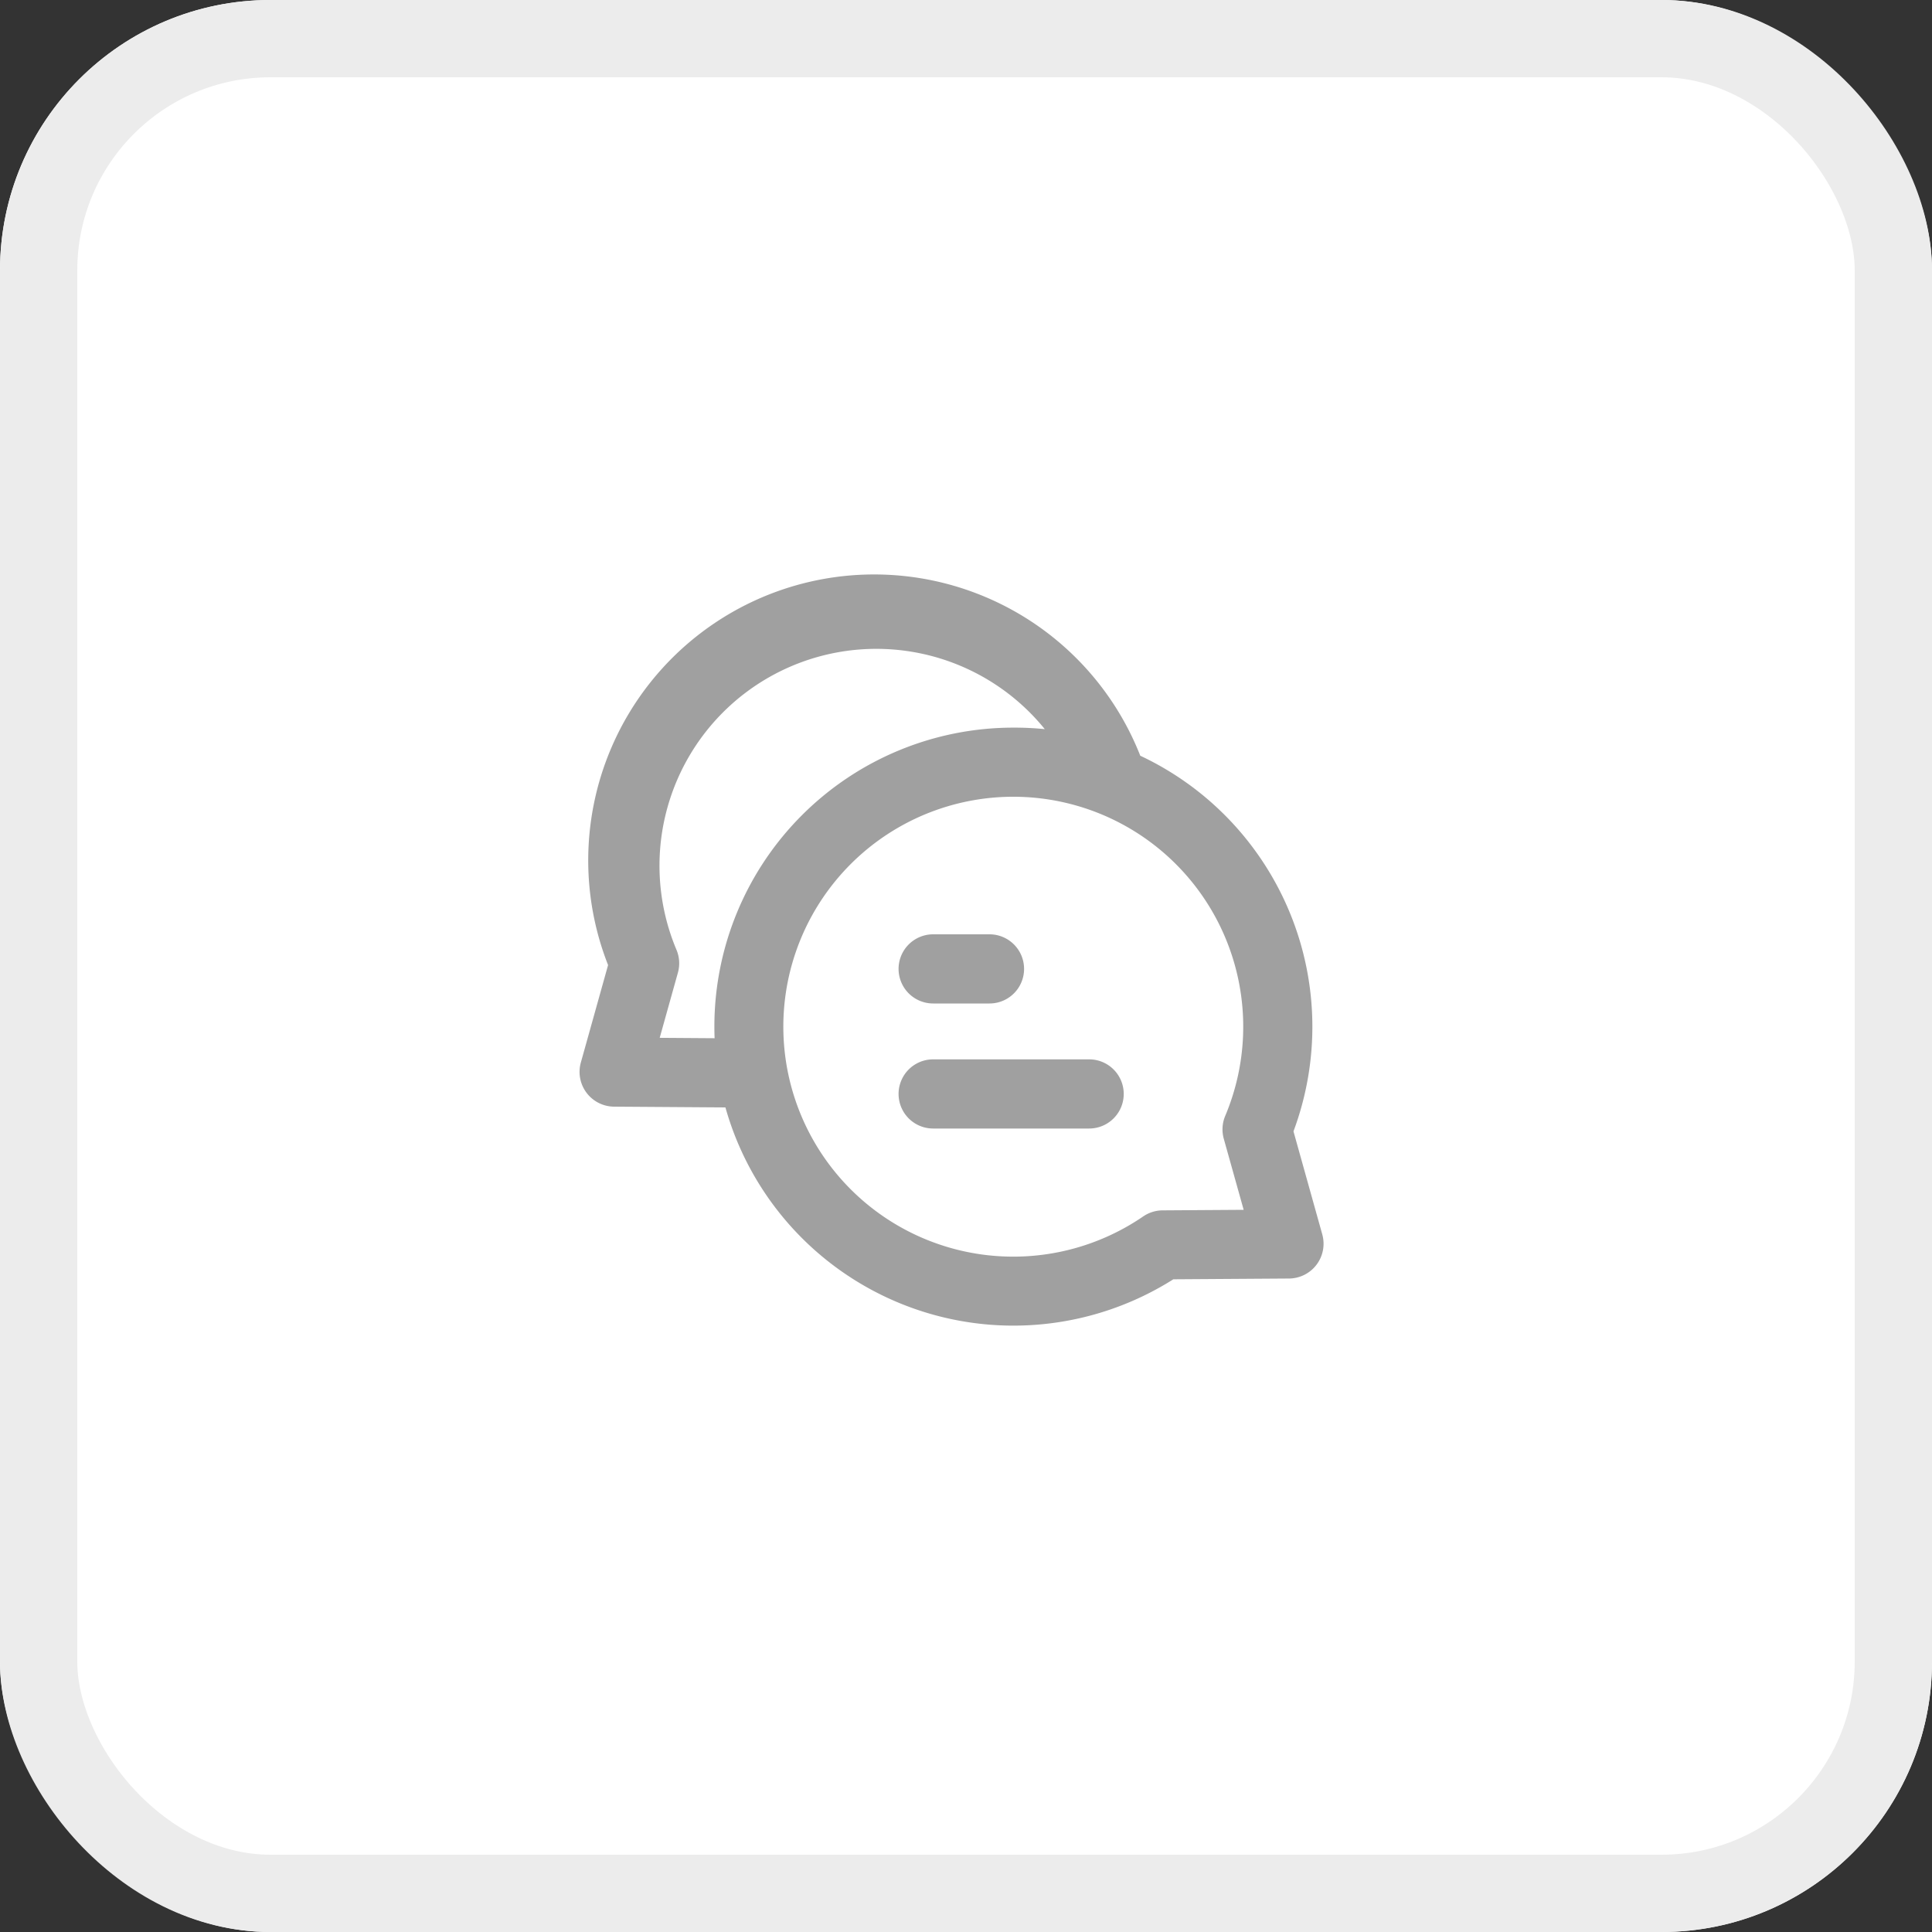
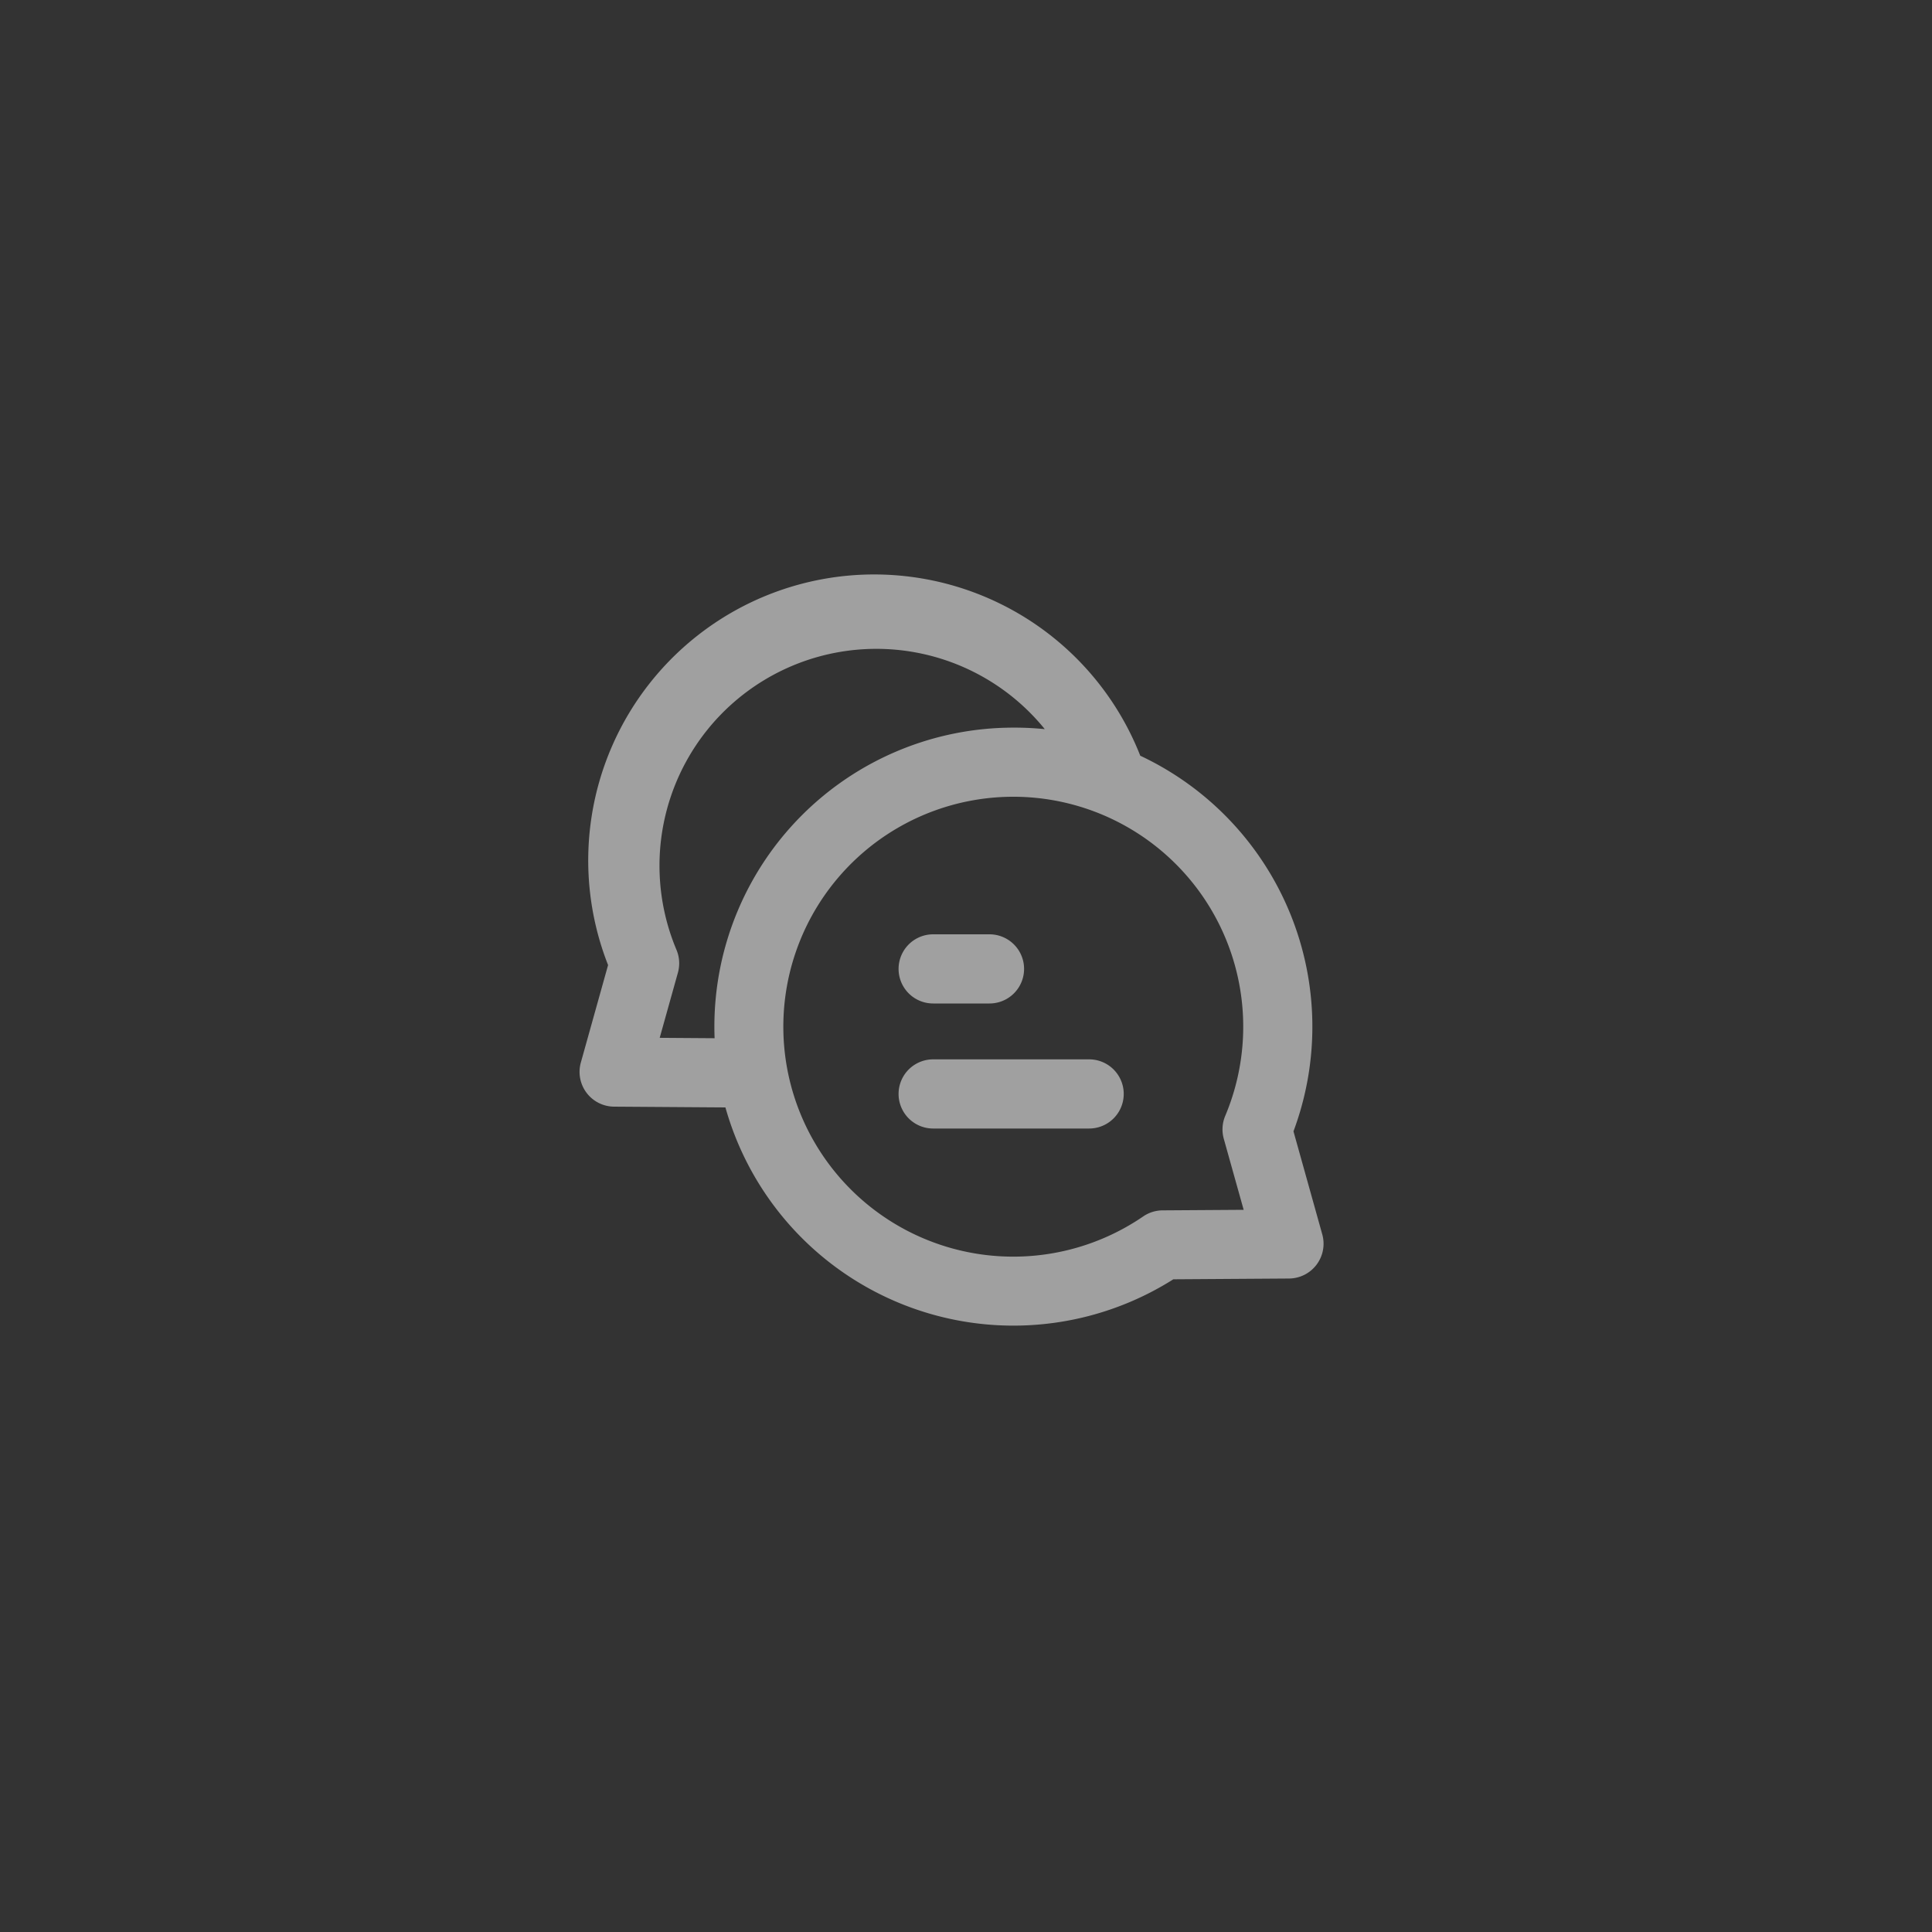
<svg xmlns="http://www.w3.org/2000/svg" width="50" height="50" viewBox="0 0 50 50">
  <rect x="0" y="0" width="50" height="50" fill="#333333" stroke="none" />
  <g id="Group_3500" data-name="Group 3500" transform="translate(-842 -806)">
    <g id="Group_3498" data-name="Group 3498">
      <g id="Group_1" data-name="Group 1" transform="translate(-158 12)">
        <g id="Rectangle_607" data-name="Rectangle 607" transform="translate(1000 794)" fill="#fff" stroke="#ececec" stroke-width="2">
-           <rect width="50" height="50" rx="7" stroke="none" />
-           <rect x="1" y="1" width="48" height="48" rx="6" fill="none" />
-         </g>
+           </g>
        <g id="Group_3123" data-name="Group 3123" transform="translate(1012 806)">
          <g id="Group_3122" data-name="Group 3122" transform="translate(3 3)">
            <rect id="Rectangle_760" data-name="Rectangle 760" width="18" height="18" transform="translate(1 0.997)" fill="none" />
            <path id="Path_12977" data-name="Path 12977" d="M5.043,14.858l-2.885-.02A.9.9,0,0,1,1.3,13.7l.706-2.526A7.4,7.4,0,0,1,15.779,5.756a7.747,7.747,0,0,1,3.965,9.721l.747,2.673a.9.9,0,0,1-.856,1.136l-3,.02A7.742,7.742,0,0,1,5.043,14.858Zm8.265-9.79a5.612,5.612,0,0,0-9.532,5.711.9.9,0,0,1,.038.589l-.472,1.689,1.421.01q-.006-.151-.006-.3a7.738,7.738,0,0,1,7.738-7.738A7.826,7.826,0,0,1,13.308,5.068Zm4.632,10.6a.9.9,0,0,1,.037-.589,5.951,5.951,0,1,0-2.122,2.6.9.9,0,0,1,.5-.157l2.1-.014Zm-7.521-3.5a.895.895,0,0,1,0-1.79h1.458a.895.895,0,1,1,0,1.79Zm0,3.236a.895.895,0,0,1,0-1.79h4.037a.895.895,0,1,1,0,1.79Z" transform="translate(-1.269 -1.198)" fill="#a0a0a0" />
          </g>
        </g>
      </g>
    </g>
  </g>
</svg>